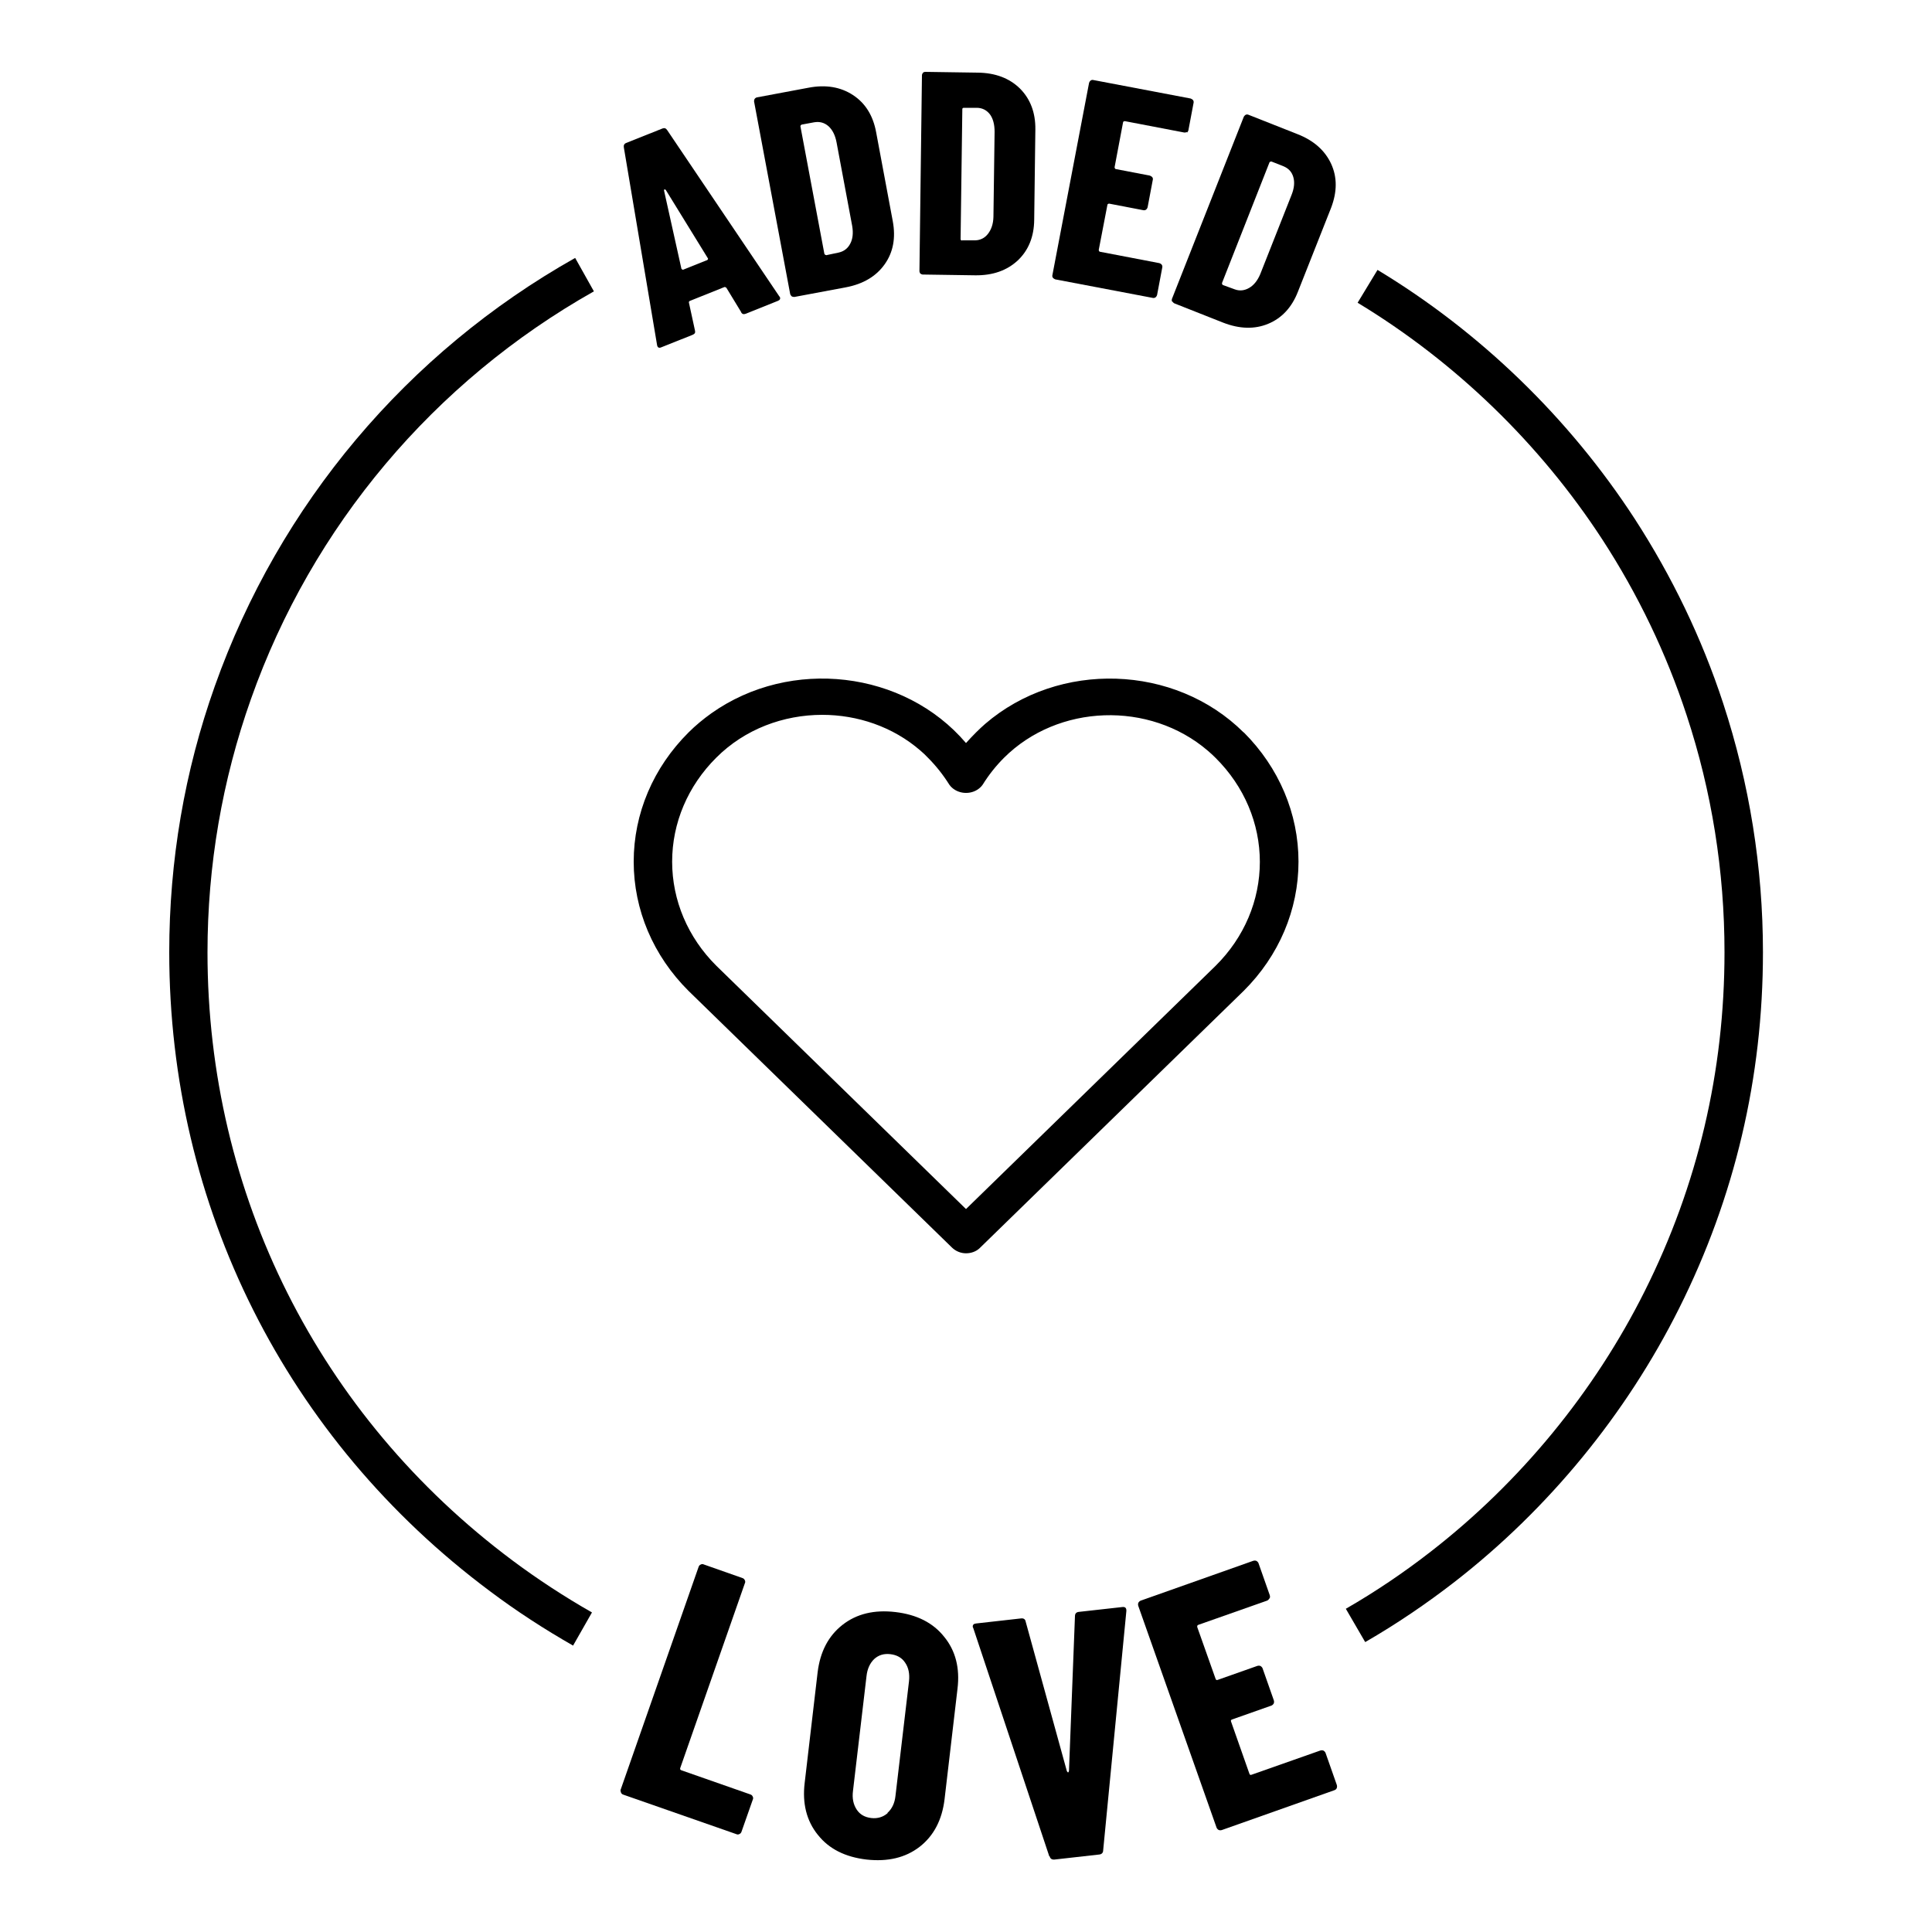
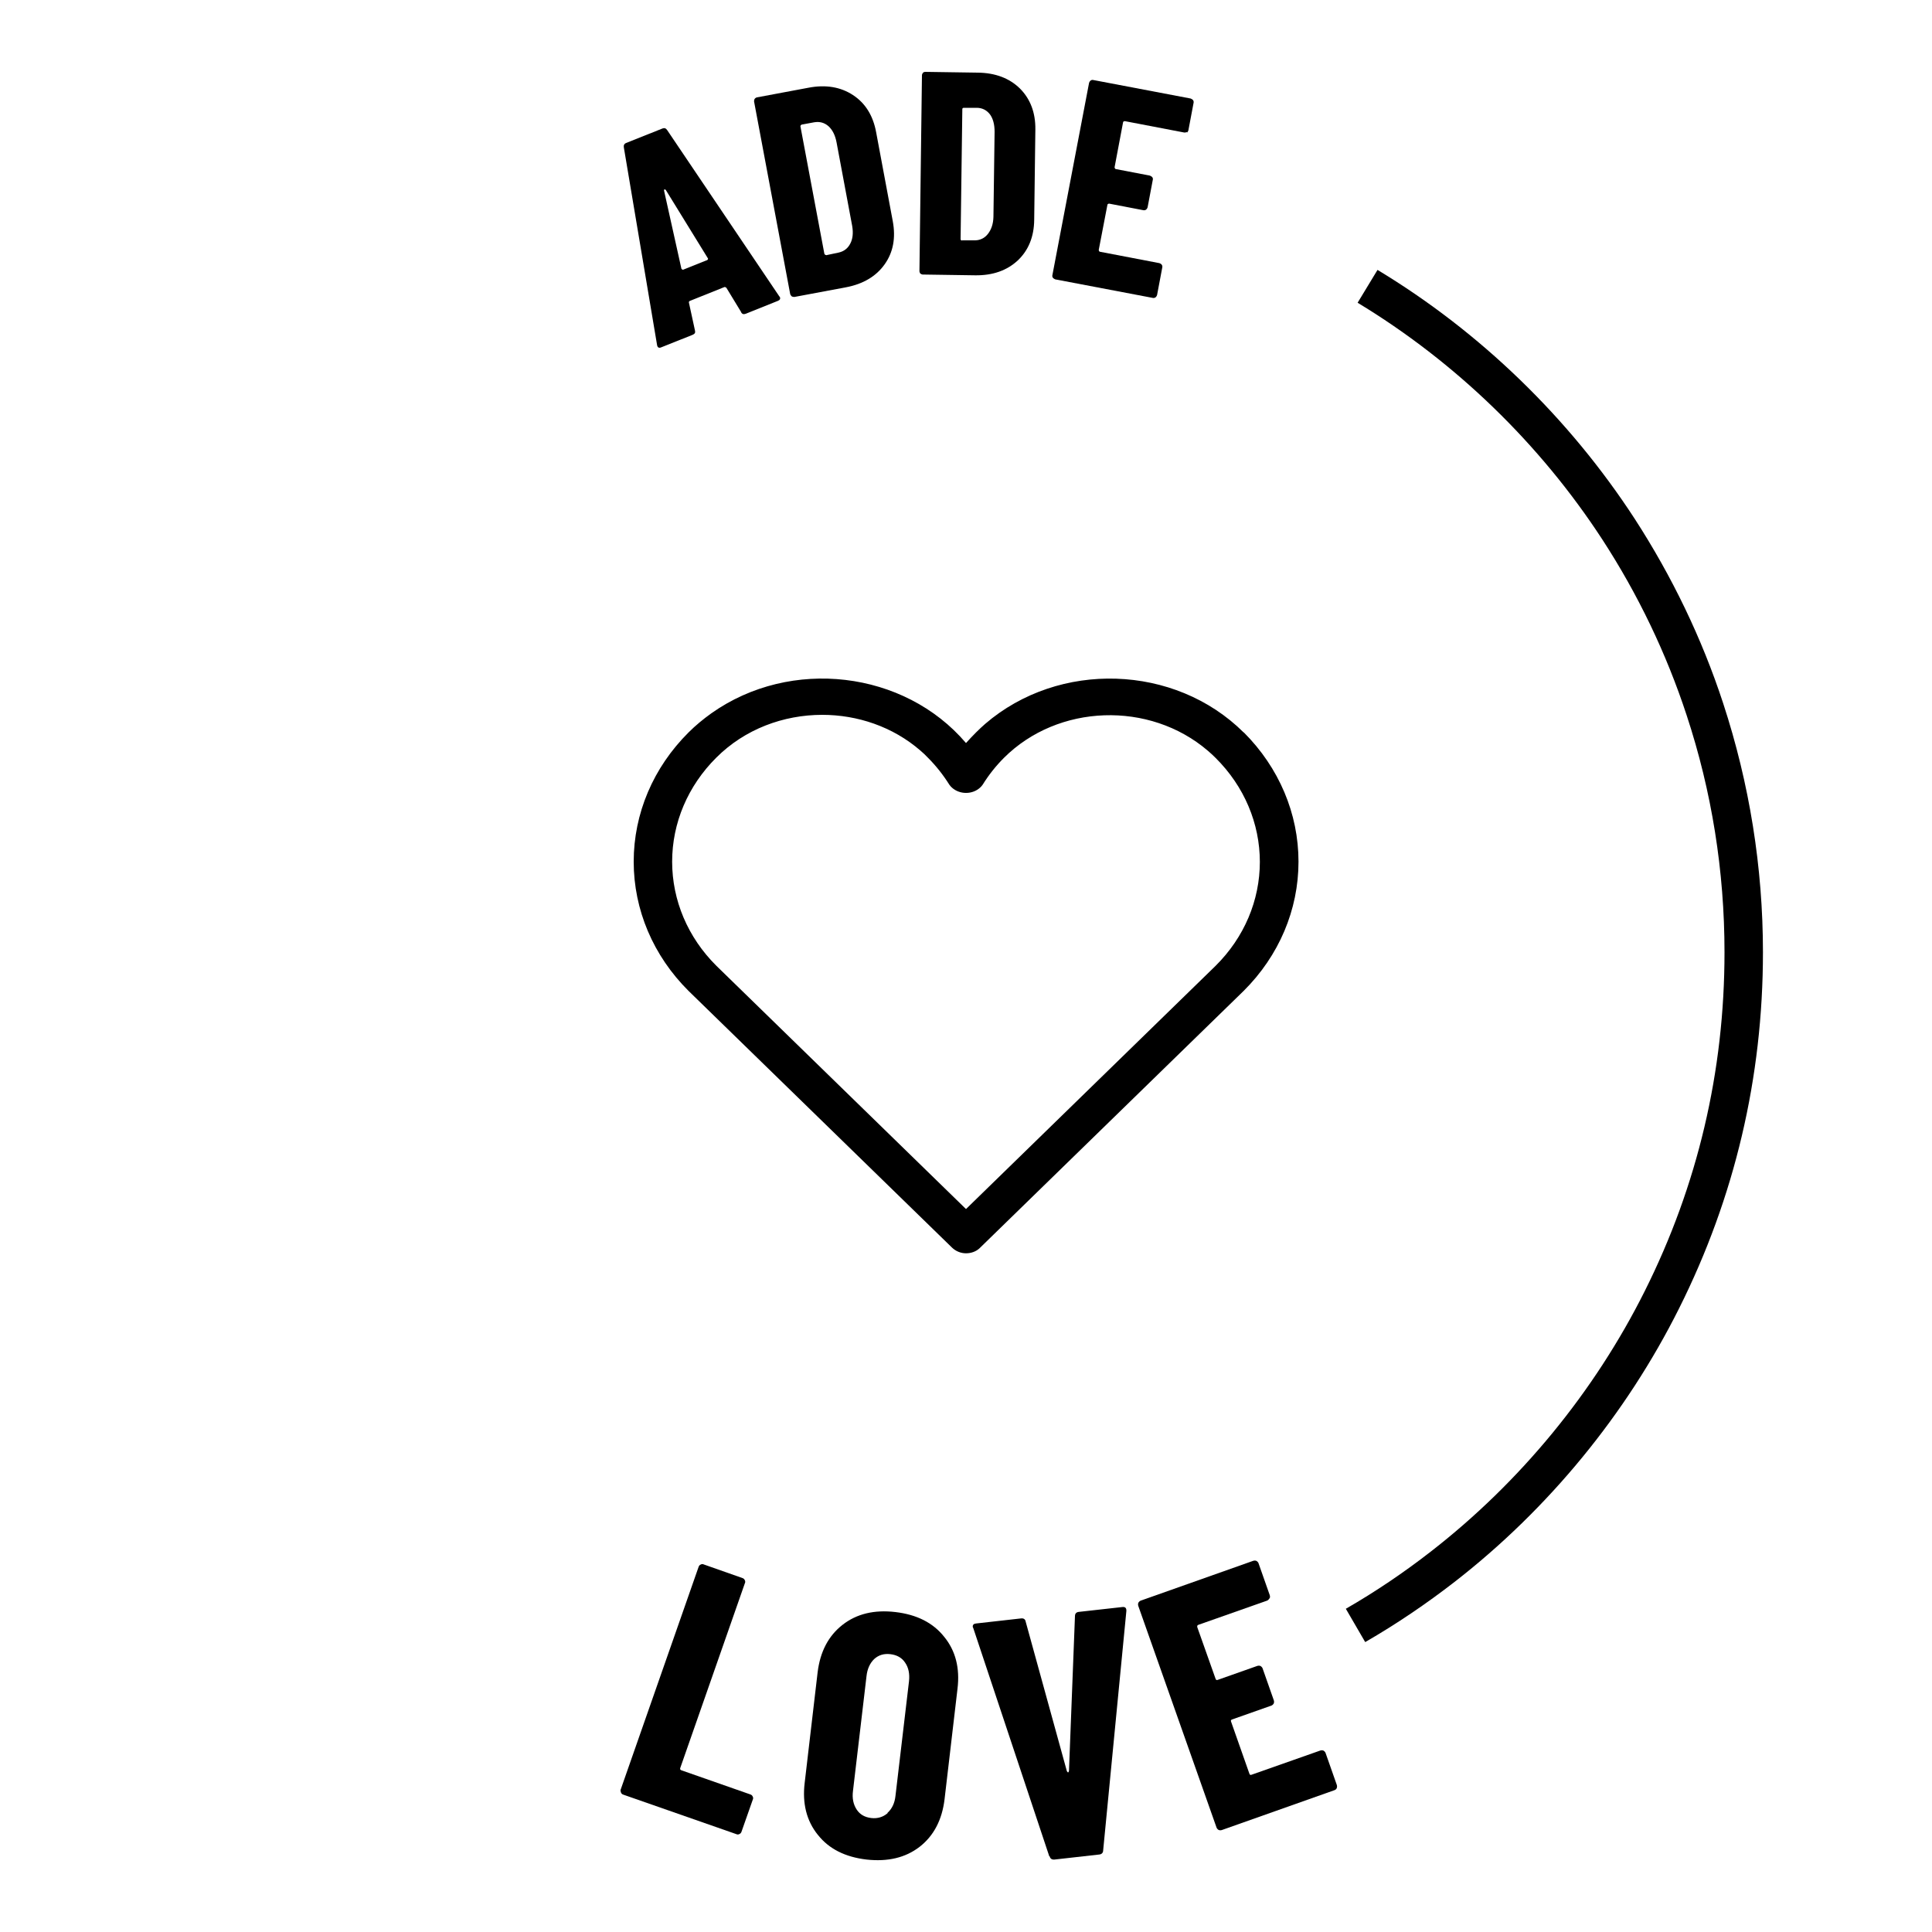
<svg xmlns="http://www.w3.org/2000/svg" id="Layer_1" viewBox="0 0 100 100">
  <path d="m32.14,92.76c-.03-.05-.03-.11,0-.17l4.02-11.49c.02-.06.06-.1.11-.12.05-.03.11-.03.17,0l1.99.7c.06.02.1.06.12.11.03.05.03.11,0,.17l-3.34,9.55c-.02.06,0,.1.06.12l3.57,1.25c.06.02.1.06.12.11.03.05.03.11,0,.17l-.58,1.65c-.02.06-.06.1-.11.12-.05.03-.11.03-.17,0l-5.84-2.04c-.06-.02-.1-.06-.12-.11Z" />
  <path d="m42.33,94.97c-.58-.72-.81-1.62-.68-2.69l.67-5.72c.13-1.07.56-1.89,1.29-2.46.73-.57,1.64-.79,2.74-.66,1.1.13,1.94.55,2.52,1.28.59.72.82,1.62.69,2.69l-.67,5.72c-.13,1.07-.56,1.89-1.29,2.46-.74.57-1.65.78-2.75.66-1.1-.13-1.94-.55-2.51-1.27Zm3.61-1.14c.23-.21.37-.5.41-.88l.7-5.93c.04-.38-.02-.7-.2-.96-.17-.26-.43-.4-.76-.44-.33-.04-.61.04-.84.25-.22.21-.36.51-.4.89l-.7,5.94c-.05.38.02.7.19.96.17.26.42.4.75.44.33.04.62-.05.85-.25Z" />
  <path d="m54.31,96.08l-3.93-11.8-.03-.07c-.01-.11.05-.17.18-.18l2.31-.26c.14-.02.23.04.25.17l2.13,7.73s.04.07.06.07c.02,0,.04-.03.05-.08l.31-8.01c0-.13.07-.21.21-.22l2.24-.25c.15-.02.22.05.21.21l-1.2,12.38c0,.13-.08.21-.21.22l-2.31.26c-.13.01-.22-.04-.25-.17Z" />
  <path d="m65.7,82.74c-.03.05-.07.09-.12.11l-3.55,1.25c-.06.02-.07.06-.06.12l.95,2.68c.02.06.06.07.11.05l2.04-.72c.06-.02.11-.02.17,0,.05.03.09.07.11.12l.58,1.65c.02.06.02.11,0,.17-.03.05-.07.09-.12.11l-2.04.72c-.06.02-.07.06-.05.11l.95,2.7c.02.06.06.07.11.05l3.55-1.25c.06-.02.11-.02.17,0,.05.03.09.07.11.12l.58,1.65c.02.06.02.11,0,.17s-.07.09-.12.11l-5.82,2.06c-.06.02-.11.02-.17,0-.05-.03-.09-.07-.11-.12l-4.05-11.47c-.02-.06-.02-.11,0-.17.03-.05.07-.09.12-.11l5.82-2.06c.06-.02.11-.02.17,0,.05.03.09.07.11.12l.58,1.65c.02.06.02.11,0,.16Z" />
  <path d="m38.36,16.15l-.76-1.25s-.06-.06-.11-.04l-1.77.71c-.06.02-.07.06-.06.1l.31,1.43c.03.11,0,.18-.12.23l-1.63.65c-.12.05-.19,0-.21-.12l-1.72-10.23c-.02-.11.02-.19.12-.23l1.88-.75c.1-.04.18-.01.24.08l5.8,8.6.04.05c.03.08,0,.15-.1.19l-1.67.67c-.11.04-.19.02-.24-.08Zm-3-2.19l1.25-.5s.06-.05.03-.09l-2.18-3.54s-.04-.03-.06-.03c-.02,0-.03.03-.03.06l.9,4.05s.05.06.08.05Z" />
  <path d="m40.98,15.34s-.07-.07-.08-.12l-1.87-9.97s0-.09.03-.13c.03-.04.07-.07.12-.08l2.67-.5c.89-.17,1.66-.04,2.3.38.64.42,1.04,1.06,1.2,1.93l.86,4.6c.16.87.02,1.61-.42,2.23-.44.62-1.11,1.02-2,1.19l-2.67.5s-.09,0-.14-.03Zm1.78-2.13l.66-.14c.26-.06.46-.21.59-.46.13-.25.16-.55.1-.91l-.81-4.33c-.07-.37-.21-.65-.42-.84-.21-.18-.45-.25-.74-.2l-.65.12s-.07.04-.06.09l1.24,6.6s.04.07.09.06Z" />
  <path d="m47.64,14.17s-.05-.08-.05-.13l.13-10.14c0-.05.02-.09.05-.13.04-.04.08-.05.13-.05l2.71.04c.91.01,1.64.29,2.18.82.54.54.81,1.25.8,2.12l-.06,4.68c-.01.88-.3,1.58-.85,2.1-.56.52-1.29.78-2.2.77l-2.71-.04c-.05,0-.09-.02-.13-.05Zm2.16-1.73h.68c.27-.01.49-.12.66-.34s.27-.51.28-.87l.06-4.41c0-.38-.08-.68-.24-.9-.17-.22-.4-.34-.69-.34h-.66c-.05,0-.08.02-.08.07l-.09,6.72c0,.05.02.07.07.08Z" />
  <path d="m61.44,6.83s-.09.04-.14.03l-3.08-.59s-.08,0-.09.06l-.44,2.33s.01.08.06.09l1.77.34s.09.04.12.08.04.08.03.13l-.27,1.43s-.03.09-.08.12c-.04.03-.09.04-.14.03l-1.77-.34s-.08,0-.09.06l-.45,2.34s.01.08.06.09l3.08.59s.09.03.12.08c.03.04.04.09.03.14l-.27,1.43s-.03.09-.08.12c-.04.03-.09.04-.14.03l-5.05-.96s-.09-.04-.12-.08c-.03-.04-.04-.09-.03-.13l1.9-9.96s.03-.09.08-.12c.04-.03.09-.04.13-.03l5.05.96s.09.04.12.08c.03.04.04.09.03.14l-.27,1.43s-.03.09-.08.12Z" />
-   <path d="m60.66,15.61s-.02-.09,0-.14l3.72-9.43s.05-.08.1-.1c.05-.02.09-.02.14,0l2.53,1c.85.33,1.43.85,1.75,1.54.32.7.31,1.45,0,2.27l-1.72,4.35c-.32.82-.84,1.37-1.54,1.66s-1.48.27-2.33-.06l-2.53-1s-.08-.05-.1-.1Zm2.63-.86l.63.23c.25.09.5.06.74-.08s.43-.38.57-.71l1.62-4.1c.14-.35.17-.66.09-.93-.08-.27-.25-.45-.52-.56l-.61-.24s-.08,0-.1.04l-2.46,6.25s0,.08.04.1Z" />
  <path d="m70.66,84.99l-1-1.72c1.53-.88,3.01-1.88,4.41-2.97,4.62-3.59,8.45-8.25,11.06-13.47,2.74-5.47,4.13-11.37,4.13-17.54,0-4.2-.66-8.33-1.96-12.27-1.05-3.2-2.52-6.26-4.36-9.09-3.23-4.96-7.61-9.2-12.67-12.26l1.03-1.7c5.32,3.21,9.92,7.67,13.31,12.88,1.93,2.98,3.48,6.19,4.58,9.55,1.36,4.15,2.06,8.49,2.06,12.89,0,6.48-1.46,12.68-4.34,18.43-2.74,5.48-6.76,10.38-11.61,14.15-1.47,1.14-3.02,2.19-4.63,3.12Z" />
-   <path d="m29.67,85.18c-1.49-.85-2.94-1.79-4.31-2.82-10.55-7.87-16.6-19.93-16.6-33.07,0-4.73.79-9.37,2.36-13.78,3.33-9.39,9.95-17.26,18.65-22.16l.97,1.73c-8.28,4.67-14.59,12.16-17.75,21.1-1.49,4.2-2.25,8.62-2.25,13.12,0,12.51,5.76,23.99,15.8,31.48,1.3.97,2.68,1.87,4.1,2.68l-.98,1.72Z" />
  <path d="m64.37,37.91h0c-3.56-3.54-9.56-3.73-13.38-.44-.16.14-.32.29-.47.44-.18.18-.35.36-.52.55-3.19-3.75-9.07-4.45-13.18-1.54-.42.3-.82.63-1.18.99-1.83,1.82-2.84,4.2-2.84,6.69s1.01,4.87,2.84,6.69l13.64,13.29c.2.19.46.29.72.29.25,0,.5-.08.69-.25l13.68-13.33c1.83-1.82,2.84-4.2,2.84-6.69s-1.01-4.87-2.83-6.69Zm.84,6.69c0,2.01-.81,3.92-2.29,5.39l-12.92,12.59-12.92-12.59c-1.48-1.47-2.29-3.39-2.29-5.39s.81-3.92,2.29-5.39c1.47-1.47,3.47-2.21,5.48-2.21,1.82,0,3.65.61,5.08,1.85.14.12.27.24.39.37.42.42.79.89,1.11,1.4.32.44.97.55,1.44.26.11-.07.2-.15.28-.26.31-.5.68-.97,1.1-1.39,2.8-2.8,7.54-2.96,10.56-.37.14.12.27.24.4.37,1.48,1.47,2.29,3.39,2.29,5.39Zm-14.58,19.9h0s0,0,0,0h0Z" />
</svg>